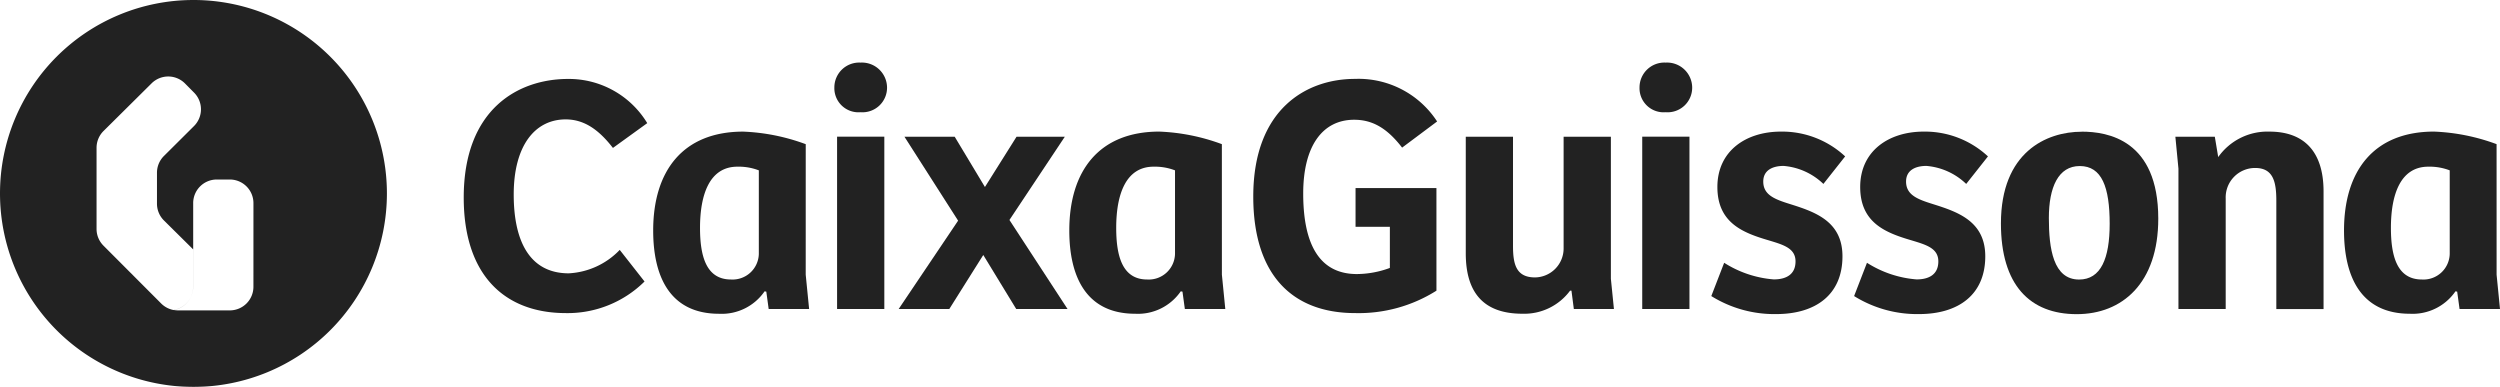
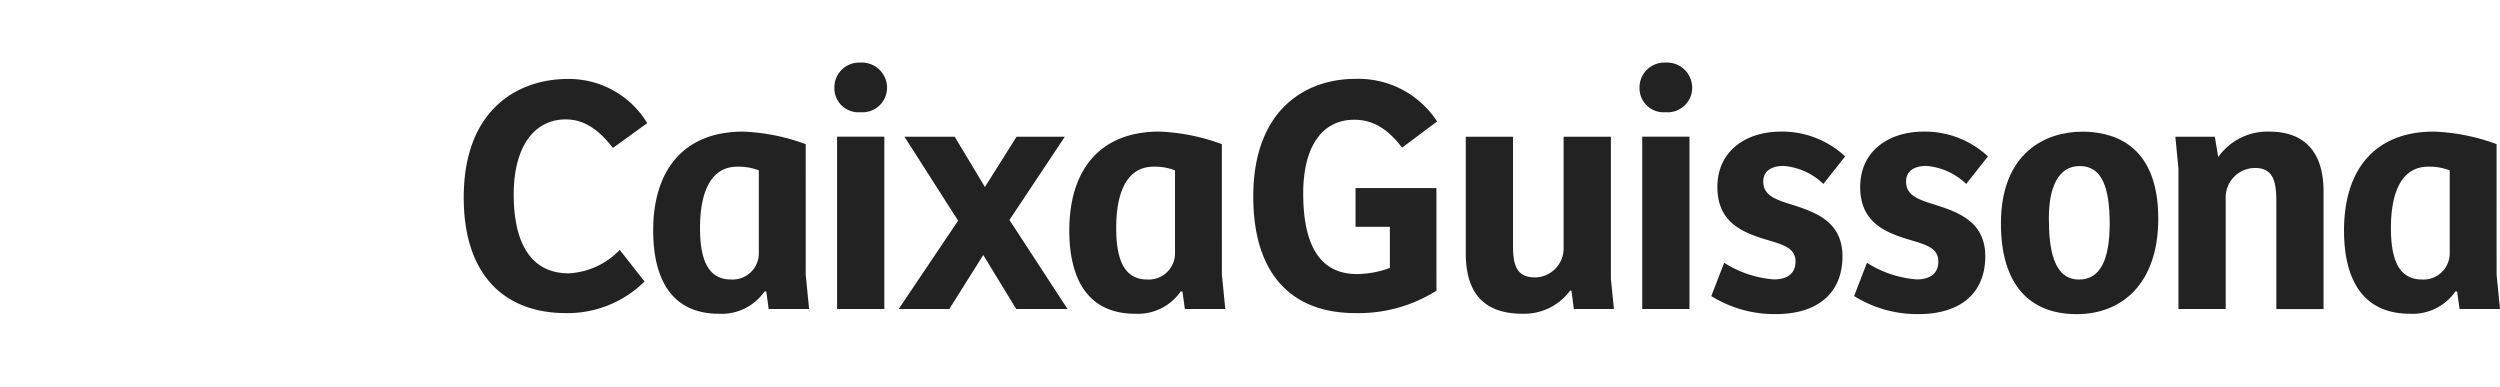
<svg xmlns="http://www.w3.org/2000/svg" width="204" height="31.572" viewBox="0 0 204 31.572">
  <defs>
    <clipPath id="clip-path">
      <rect id="Rectángulo_1" data-name="Rectángulo 1" width="204" height="31.572" fill="#222" />
    </clipPath>
  </defs>
  <g id="Grupo_1" data-name="Grupo 1" opacity="0.998" clip-path="url(#clip-path)">
    <path id="Trazado_1" data-name="Trazado 1" d="M121.585,32.479l2.024,2.579a8.922,8.922,0,0,1-6.406,2.579c-5.075,0-8.348-3.161-8.348-9.427,0-7.266,4.492-9.68,8.514-9.68a7.477,7.477,0,0,1,6.461,3.606l-2.8,2.023c-1.137-1.468-2.329-2.328-3.854-2.328-2.523,0-4.242,2.163-4.242,6.128,0,3.938,1.386,6.433,4.492,6.433a6.2,6.2,0,0,0,4.16-1.913" transform="translate(-71.015 -12.088)" fill="#222" />
    <path id="Trazado_2" data-name="Trazado 2" d="M165.767,42.57l.278,2.8h-3.3l-.194-1.416-.139-.027A4.245,4.245,0,0,1,158.7,45.76c-4.021,0-5.379-3.051-5.379-6.794,0-4.882,2.44-8.07,7.348-8.07a16.48,16.48,0,0,1,5.1,1.025Zm-3.826-8.513a4.585,4.585,0,0,0-1.747-.3c-2.274,0-3.051,2.274-3.051,4.992,0,2.245.472,4.214,2.524,4.214a2.143,2.143,0,0,0,2.274-2.079Z" transform="translate(-100.021 -20.156)" fill="#222" />
    <path id="Trazado_3" data-name="Trazado 3" d="M197.991,14.7a2.053,2.053,0,0,1,2.164,2.023,2.006,2.006,0,0,1-2.164,2.026,1.968,1.968,0,0,1-2.135-2.026,2.027,2.027,0,0,1,2.135-2.023m-1.913,6.045h3.855v14.06h-3.855Z" transform="translate(-127.772 -9.592)" fill="#222" />
    <path id="Trazado_4" data-name="Trazado 4" d="M224.506,32.092l-4.52,6.794,4.742,7.266h-4.188l-2.689-4.41-2.773,4.41h-4.132l4.852-7.21-4.38-6.851h4.1l2.468,4.105,2.581-4.105Z" transform="translate(-137.616 -20.936)" fill="#222" />
    <path id="Trazado_5" data-name="Trazado 5" d="M263.458,42.57l.278,2.8h-3.3l-.194-1.416-.14-.027a4.242,4.242,0,0,1-3.714,1.831c-4.021,0-5.381-3.051-5.381-6.794,0-4.882,2.441-8.07,7.349-8.07a16.48,16.48,0,0,1,5.1,1.025Zm-3.825-8.513a4.589,4.589,0,0,0-1.747-.3c-2.274,0-3.051,2.274-3.051,4.992,0,2.245.472,4.214,2.524,4.214a2.143,2.143,0,0,0,2.274-2.079Z" transform="translate(-163.752 -20.156)" fill="#222" />
    <path id="Trazado_6" data-name="Trazado 6" d="M309.137,35.807a11.889,11.889,0,0,1-6.629,1.829c-5.1,0-8.318-3.077-8.318-9.51,0-7.183,4.38-9.6,8.291-9.6A7.651,7.651,0,0,1,309.191,22l-2.856,2.134c-1.219-1.581-2.411-2.274-3.911-2.274-2.579,0-4.159,2.136-4.159,6.018,0,4.076,1.276,6.573,4.382,6.573a7.87,7.87,0,0,0,2.689-.5V30.593h-2.8V27.432h6.6Z" transform="translate(-191.923 -12.088)" fill="#222" />
    <path id="Trazado_7" data-name="Trazado 7" d="M355.915,32.092V43.684l.249,2.468h-3.272l-.194-1.5h-.111a4.655,4.655,0,0,1-3.882,1.885c-3.107,0-4.631-1.637-4.631-4.936V32.092h3.854v8.9c0,1.5.248,2.581,1.8,2.581a2.364,2.364,0,0,0,2.33-2.33V32.092Z" transform="translate(-224.467 -20.936)" fill="#222" />
    <path id="Trazado_8" data-name="Trazado 8" d="M386.993,14.7a2.052,2.052,0,0,1,2.163,2.023,2.006,2.006,0,0,1-2.163,2.026,1.967,1.967,0,0,1-2.134-2.026,2.028,2.028,0,0,1,2.134-2.023m-1.913,6.045h3.854v14.06H385.08Z" transform="translate(-251.074 -9.592)" fill="#222" />
    <path id="Trazado_9" data-name="Trazado 9" d="M402.753,41.6a8.8,8.8,0,0,0,4.048,1.357c1.028,0,1.775-.415,1.775-1.47,0-1.081-1-1.357-2.19-1.718-2.079-.61-4.186-1.413-4.186-4.353s2.328-4.52,5.184-4.52a7.543,7.543,0,0,1,5.241,2.023l-1.775,2.247a5.305,5.305,0,0,0-3.243-1.47c-.917,0-1.664.361-1.664,1.275,0,1.082.915,1.443,2.163,1.831,2.023.637,4.3,1.386,4.3,4.27,0,3.134-2.19,4.714-5.408,4.714a9.734,9.734,0,0,1-5.295-1.47Z" transform="translate(-262.061 -20.157)" fill="#222" />
    <path id="Trazado_10" data-name="Trazado 10" d="M436.276,41.6a8.8,8.8,0,0,0,4.048,1.357c1.028,0,1.775-.415,1.775-1.47,0-1.081-1-1.357-2.19-1.718-2.079-.61-4.186-1.413-4.186-4.353s2.328-4.52,5.184-4.52a7.543,7.543,0,0,1,5.241,2.023l-1.775,2.247a5.305,5.305,0,0,0-3.243-1.47c-.917,0-1.664.361-1.664,1.275,0,1.082.915,1.443,2.163,1.831,2.023.637,4.3,1.386,4.3,4.27,0,3.134-2.19,4.714-5.408,4.714a9.734,9.734,0,0,1-5.295-1.47Z" transform="translate(-283.931 -20.157)" fill="#222" />
    <path id="Trazado_11" data-name="Trazado 11" d="M476.3,30.9c2.107,0,6.239.666,6.239,7.1,0,5.268-2.94,7.792-6.654,7.792-3.827,0-6.185-2.384-6.185-7.4,0-5.8,3.687-7.487,6.6-7.487m2.274,7.515c0-2.994-.639-4.714-2.441-4.714-1.747,0-2.522,1.72-2.522,4.242,0,2.5.359,5.02,2.468,5.02,1.775,0,2.495-1.718,2.495-4.548" transform="translate(-306.424 -20.157)" fill="#222" />
    <path id="Trazado_12" data-name="Trazado 12" d="M510.893,45.373V33.92l-.251-2.608h3.218l.278,1.664a4.914,4.914,0,0,1,4.186-2.079c2.746,0,4.41,1.554,4.41,4.88v9.6h-3.854V36.526c0-1.524-.251-2.662-1.72-2.662a2.4,2.4,0,0,0-2.411,2.495v9.014Z" transform="translate(-333.132 -20.157)" fill="#222" />
    <path id="Trazado_13" data-name="Trazado 13" d="M562.682,42.57l.278,2.8h-3.3l-.194-1.416-.14-.027a4.242,4.242,0,0,1-3.714,1.831c-4.021,0-5.38-3.051-5.38-6.794,0-4.882,2.441-8.07,7.349-8.07a16.48,16.48,0,0,1,5.1,1.025Zm-3.825-8.513a4.589,4.589,0,0,0-1.747-.3c-2.274,0-3.051,2.274-3.051,4.992,0,2.245.472,4.214,2.524,4.214a2.143,2.143,0,0,0,2.274-2.079Z" transform="translate(-358.96 -20.156)" fill="#222" />
-     <path id="Trazado_14" data-name="Trazado 14" d="M15.786,0A15.786,15.786,0,1,0,31.572,15.786,15.785,15.785,0,0,0,15.786,0M8.443,20.046a1.928,1.928,0,0,1-.564-1.362V12.058a1.929,1.929,0,0,1,.57-1.369L12.371,6.8a1.928,1.928,0,0,1,2.727.013l.743.75a1.928,1.928,0,0,1-.01,2.723l-2.454,2.442a1.927,1.927,0,0,0-.568,1.366v2.528a1.928,1.928,0,0,0,.571,1.37l2.381,2.357,0,3.052A1.926,1.926,0,0,1,14.175,25.3a1.925,1.925,0,0,1-1.019-.531ZM20.68,23.4a1.928,1.928,0,0,1-1.928,1.928H14.52a1.937,1.937,0,0,1-.346-.034A1.926,1.926,0,0,0,15.764,23.4V16.573a1.924,1.924,0,0,1,1.926-1.925h1.063a1.928,1.928,0,0,1,1.928,1.928Z" transform="translate(0 0)" fill="#222" fill-rule="evenodd" />
  </g>
</svg>